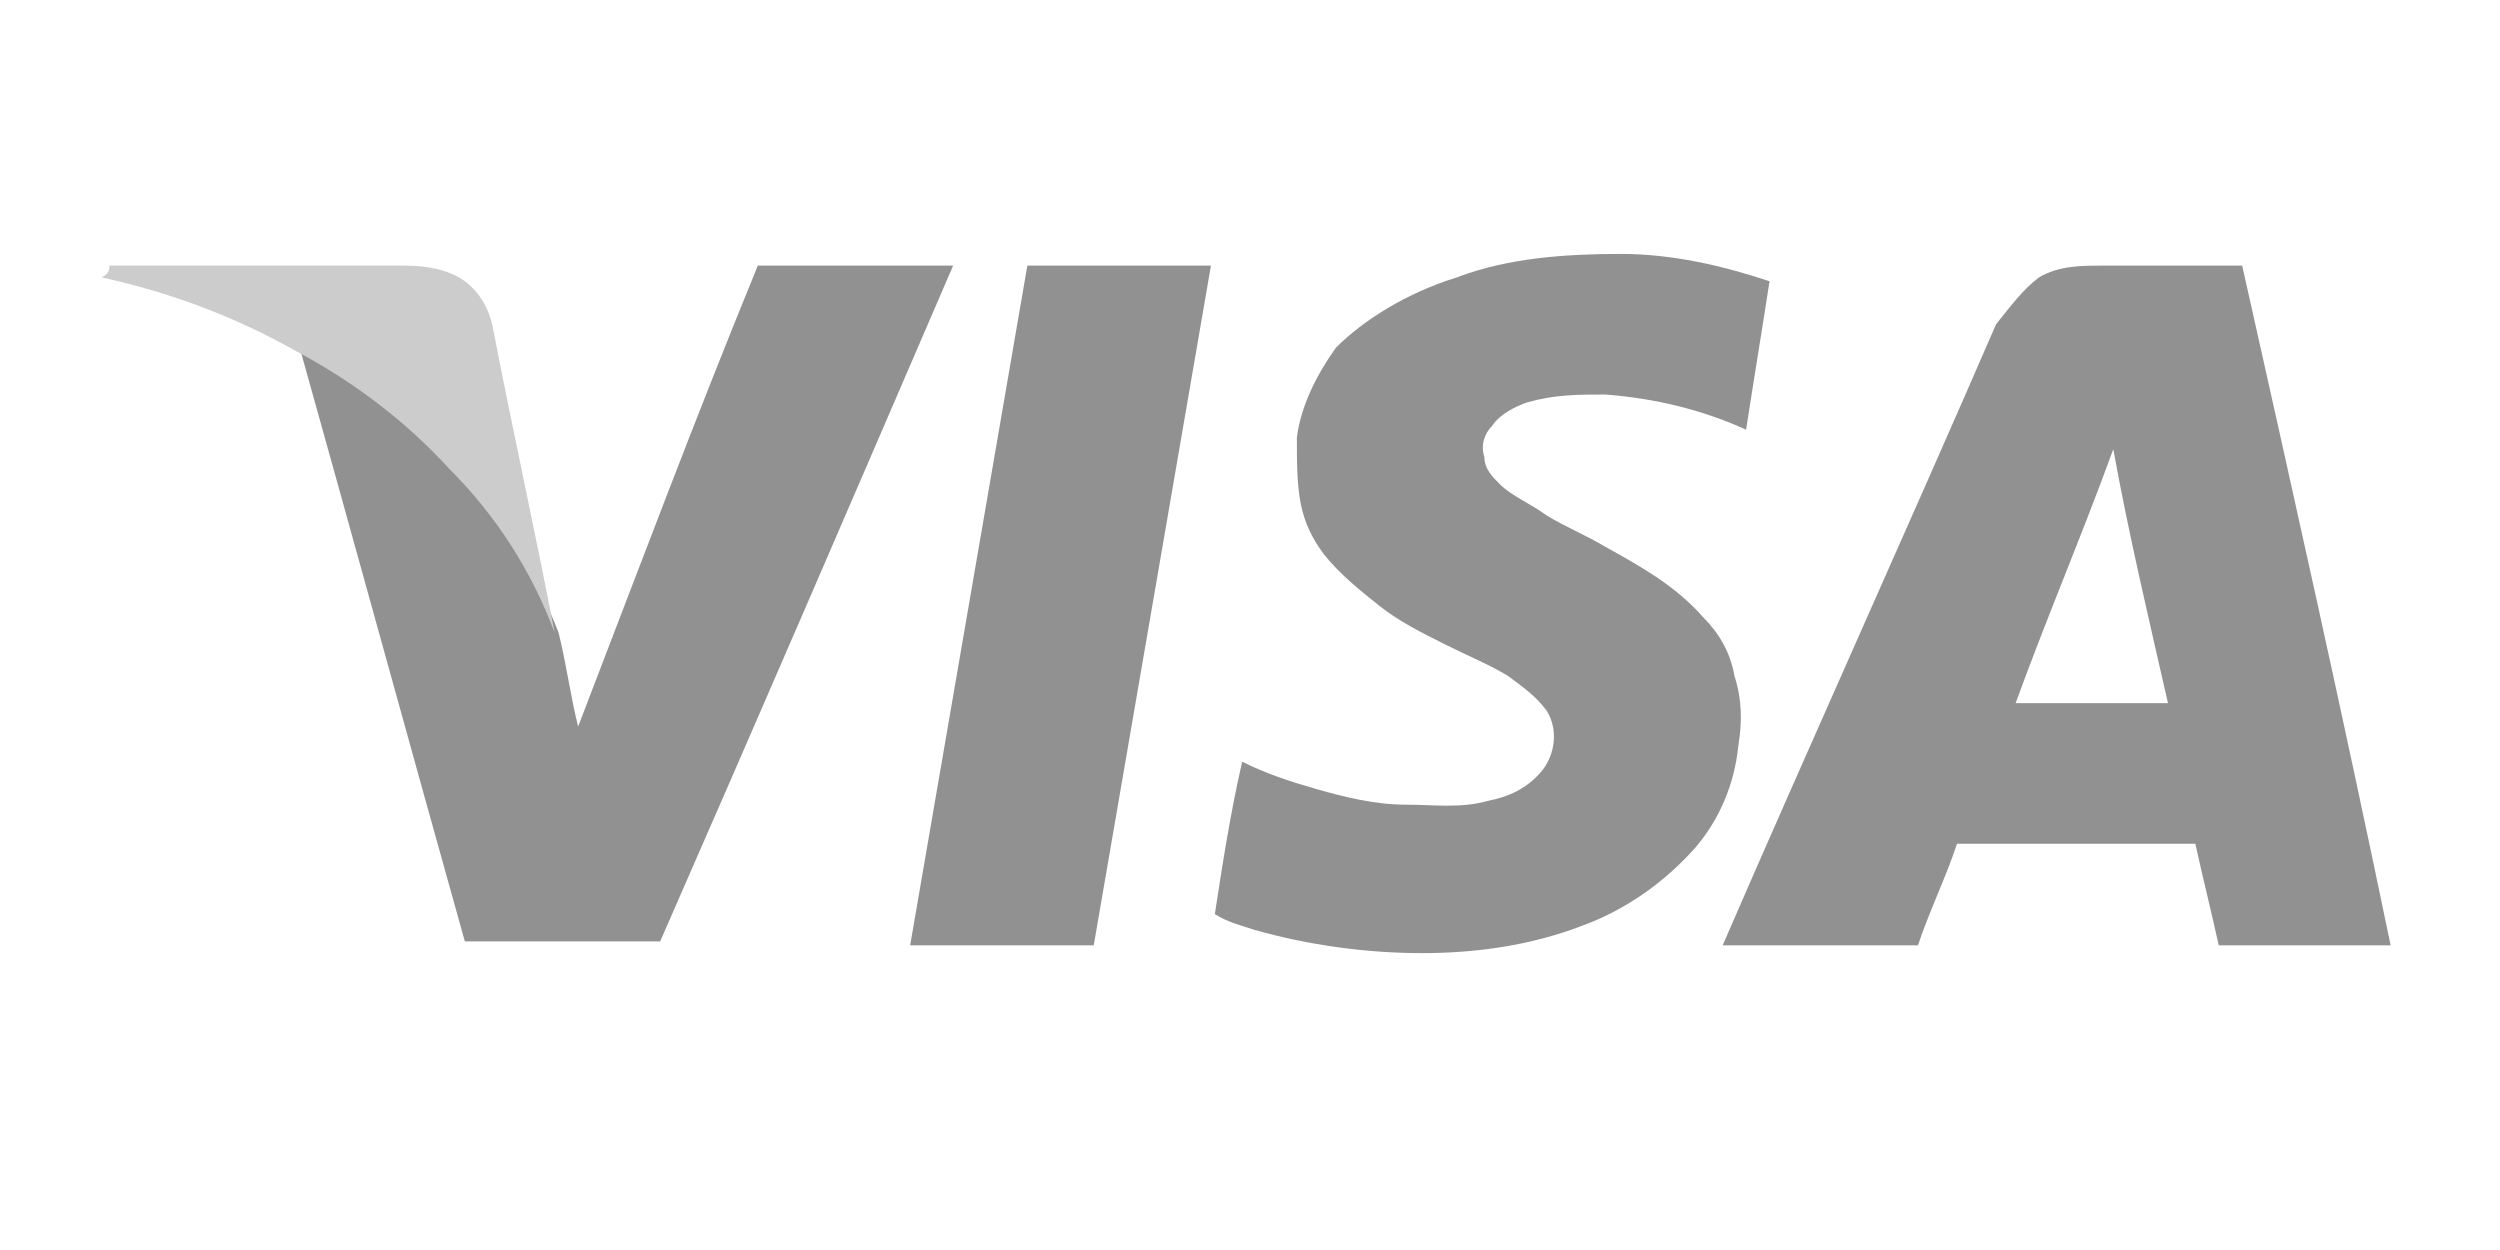
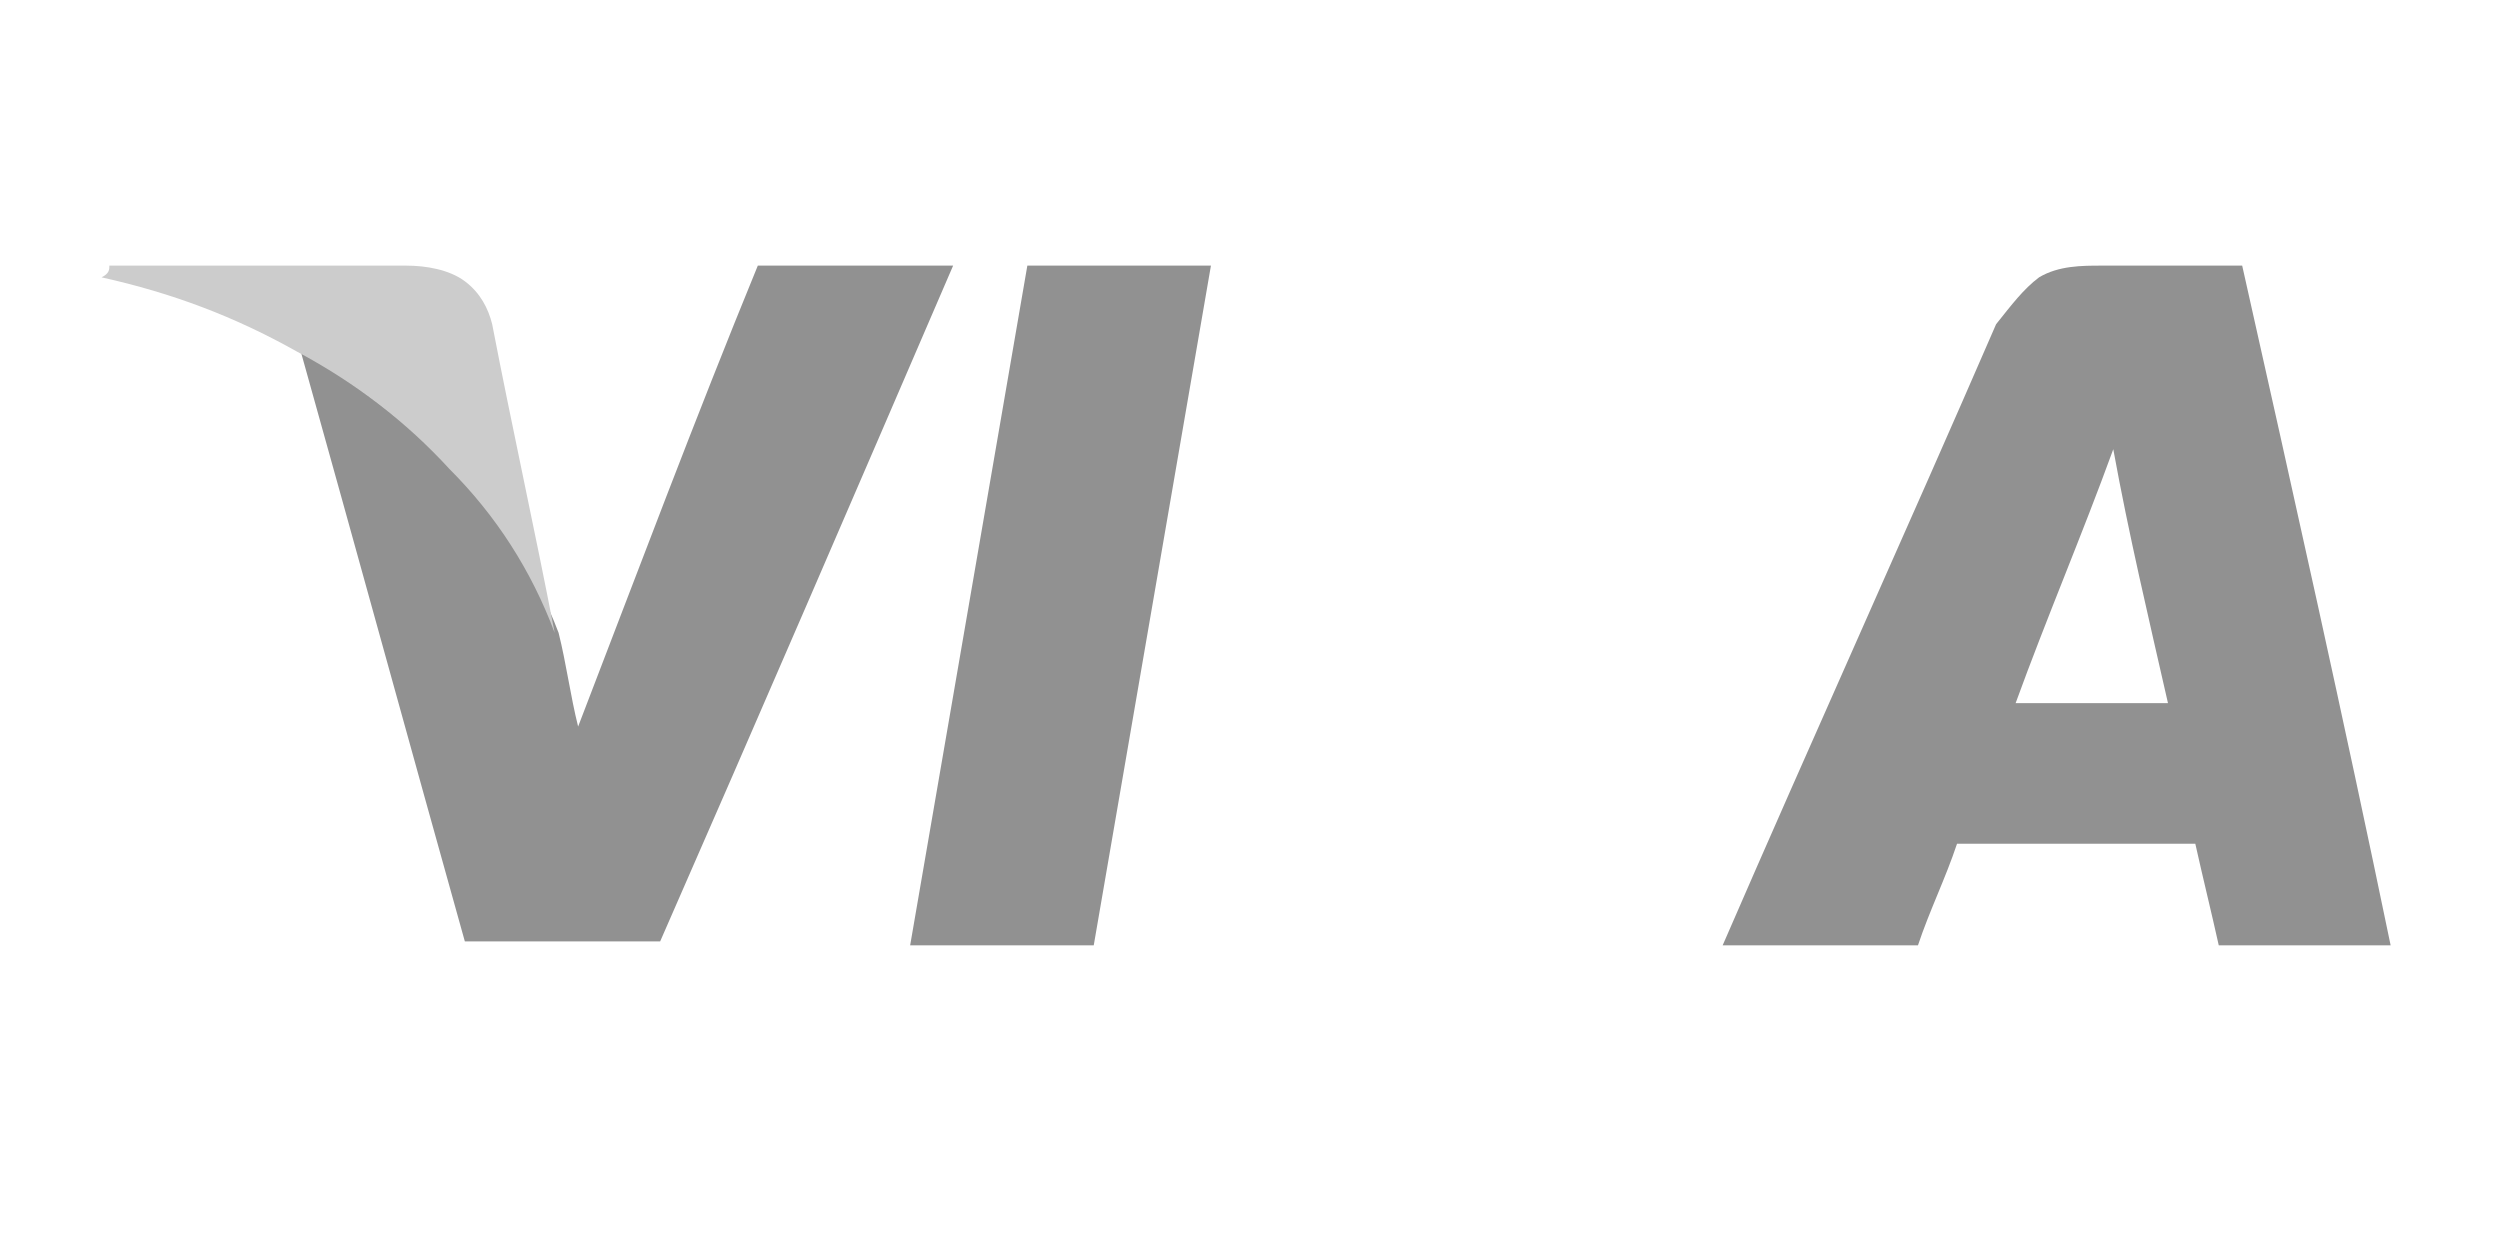
<svg xmlns="http://www.w3.org/2000/svg" version="1.1" x="0px" y="0px" viewBox="-367 385 64 32" style="enable-background:new -367 385 64 32;" xml:space="preserve">
  <style type="text/css">
	.st0{display:none;}
	.st1{display:inline;fill:#919191;}
	.st2{display:inline;fill:#757575;}
	.st3{display:inline;fill:#FFFFFF;}
	.st4{display:inline;fill:#444444;}
	.st5{display:inline;fill:#898989;}
	.st6{fill:#919191;}
	.st7{fill:#CCCCCC;}
</style>
  <g id="PayPal" class="st0">
    <path class="st1" d="M-331.7,397.1h-2.4c-0.2,0-0.4,0.1-0.6,0.3l-3.3,4.9l-1.4-4.7c-0.1-0.3-0.4-0.5-0.7-0.5h-2.4   c-0.3,0-0.5,0.3-0.4,0.5l2.6,7.7l-2.5,3.5c-0.2,0.3,0,0.7,0.3,0.7h2.4c0.2,0,0.4-0.1,0.6-0.3l8-11.5   C-331.2,397.5-331.4,397.1-331.7,397.1L-331.7,397.1z M-347.8,401.7c-0.2,1.4-1.3,2.3-2.7,2.3c-0.7,0-1.2-0.2-1.6-0.6   c-0.4-0.4-0.5-1-0.4-1.7c0.2-1.4,1.3-2.3,2.7-2.3c0.7,0,1.2,0.2,1.6,0.7C-347.8,400.5-347.7,401.1-347.8,401.7L-347.8,401.7z    M-344.4,397.1h-2.4c-0.2,0-0.4,0.1-0.4,0.4l-0.1,0.7l-0.2-0.2c-0.5-0.7-1.7-1-2.8-1c-2.6,0-4.9,2-5.3,4.8   c-0.2,1.4,0.1,2.7,0.9,3.7c0.7,0.9,1.8,1.2,3,1.2c2.1,0,3.3-1.4,3.3-1.4l-0.1,0.7c0,0.3,0.2,0.5,0.4,0.5h2.1c0.3,0,0.6-0.2,0.7-0.6   l1.3-8.2C-344,397.3-344.2,397.1-344.4,397.1L-344.4,397.1z M-358.7,397.1c-0.3,1.8-1.6,1.8-3,1.8h-0.8l0.5-3.3   c0-0.2,0.2-0.4,0.4-0.4h0.3c0.9,0,1.7,0,2.2,0.5C-358.7,396.1-358.6,396.5-358.7,397.1L-358.7,397.1z M-359.3,392.5h-5   c-0.3,0-0.6,0.2-0.7,0.6l-2,12.8c0,0.3,0.2,0.5,0.4,0.5h2.4c0.3,0,0.6-0.2,0.7-0.6l0.5-3.4c0.1-0.3,0.3-0.6,0.7-0.6h1.6   c3.3,0,5.2-1.6,5.7-4.7c0.2-1.4,0-2.5-0.6-3.2C-356.4,392.9-357.7,392.5-359.3,392.5L-359.3,392.5z M-306.1,392.8l-2,13   c0,0.3,0.2,0.5,0.4,0.5h2.1c0.3,0,0.6-0.2,0.7-0.6l2-12.8c0-0.3-0.2-0.5-0.4-0.5h-2.3C-305.9,392.5-306.1,392.6-306.1,392.8   L-306.1,392.8z M-312.3,401.7c-0.2,1.4-1.3,2.3-2.7,2.3c-0.7,0-1.2-0.2-1.6-0.6c-0.4-0.4-0.5-1-0.4-1.7c0.2-1.4,1.3-2.3,2.7-2.3   c0.7,0,1.2,0.2,1.6,0.7C-312.3,400.5-312.2,401.1-312.3,401.7L-312.3,401.7z M-308.9,397.1h-2.4c-0.2,0-0.4,0.1-0.4,0.4l-0.1,0.7   l-0.2-0.2c-0.5-0.7-1.7-1-2.8-1c-2.6,0-4.9,2-5.3,4.8c-0.2,1.4,0.1,2.7,0.9,3.7c0.7,0.9,1.8,1.2,3,1.2c2.1,0,3.3-1.4,3.3-1.4   l-0.1,0.7c0,0.3,0.2,0.5,0.4,0.5h2.1c0.3,0,0.6-0.2,0.7-0.6l1.3-8.2C-308.5,397.3-308.7,397.1-308.9,397.1L-308.9,397.1z    M-323.2,397.1c-0.3,1.8-1.6,1.8-3,1.8h-0.8l0.5-3.3c0-0.2,0.2-0.4,0.4-0.4h0.3c0.9,0,1.7,0,2.2,0.5   C-323.2,396.1-323.1,396.5-323.2,397.1z M-323.8,392.5h-5c-0.3,0-0.6,0.2-0.7,0.6l-2,12.8c0,0.3,0.2,0.5,0.4,0.5h2.6   c0.2,0,0.4-0.2,0.5-0.4l0.6-3.6c0.1-0.3,0.3-0.6,0.7-0.6h1.6c3.3,0,5.2-1.6,5.7-4.7c0.2-1.4,0-2.5-0.6-3.2   C-320.9,392.9-322.1,392.5-323.8,392.5L-323.8,392.5z" />
  </g>
  <g id="Eurocard" class="st0">
-     <path class="st2" d="M-351.9,401c0.1,0,0.2,0,0.3,0c-0.3,1.7-0.6,3.3-0.8,5c0.3,0,0.6,0,0.8,0c0,0.1,0,0.2-0.1,0.3   c-0.4,0-0.7,0-1.1,0C-352.5,404.6-352.2,402.8-351.9,401z" />
    <path class="st2" d="M-349.1,401c0.1,0,0.1,0,0.2,0c-0.3,1-0.7,2-1,3c0-0.2,0-0.4,0-0.6C-349.6,402.6-349.4,401.8-349.1,401z" />
    <path class="st2" d="M-320.9,401c0.1,0,0.2,0,0.3,0c-0.1,0.4-0.1,0.8-0.2,1.2c-0.1-0.1-0.1-0.2-0.2-0.3   C-321,401.6-320.9,401.3-320.9,401z" />
-     <path class="st2" d="M-332.5,401.7c0.2-0.2,0.5-0.5,0.8-0.6c-0.3,0.3-0.6,0.6-0.7,1c-0.3,0.7-0.4,1.4-0.4,2.2   c0.1,0.6,0.3,1.3,0.8,1.6c0.5,0.4,1.2,0.4,1.9,0.2c0,0.1,0,0.2,0,0.3c-0.5,0.1-0.9,0.2-1.4,0.1c-0.5-0.1-0.9-0.4-1.2-0.8   c-0.5-0.7-0.4-1.5-0.4-2.3c-0.2,0-0.4,0-0.6,0.1c0.1-0.2,0.1-0.4,0.3-0.5c0.1-0.1,0.3-0.1,0.4-0.1c0.1-0.4,0.2-0.9,0.4-1.3   C-332.6,401.7-332.5,401.7-332.5,401.7z" />
    <path class="st2" d="M-340.6,401.4c0.1,0,0.2,0,0.2,0c-0.2,1-0.3,2-0.5,3c-0.1,0.4-0.2,0.8-0.1,1.1c0.1,0.2,0.2,0.5,0.4,0.5   c0.3,0.1,0.7,0.1,1,0c0,0.1,0,0.2,0,0.3c-0.4,0.1-0.8,0.2-1.2,0.1c-0.4-0.2-0.5-0.7-0.5-1c0.1-0.3,0.1-0.6,0.1-0.9   C-340.9,403.4-340.7,402.4-340.6,401.4z" />
    <path class="st2" d="M-330.4,401.7c0.3-0.1,0.7,0,1,0.2c0,0.1,0,0.3-0.1,0.4c-0.3-0.2-0.7-0.3-1.1-0.3c-0.2,0-0.5,0.1-0.7,0.2   C-331.1,402-330.8,401.8-330.4,401.7z" />
    <path class="st2" d="M-348.4,401.9c-0.2,1.4-0.4,2.7-0.6,4.1c0.3,0,0.6,0,0.9,0c0,0.1,0,0.2-0.1,0.3c-0.4,0-0.8,0-1.1,0   c0.2-1.1,0.3-2.1,0.5-3.2C-348.7,402.8-348.5,402.3-348.4,401.9z" />
    <path class="st2" d="M-351,403.5c0.1-0.5,0.2-1,0.3-1.6c0,1.4,0.1,2.7,0.1,4.1c0.2,0,0.4,0,0.6,0c0,0.1-0.1,0.2-0.1,0.3   c-0.3,0-0.5,0-0.8,0C-350.9,405.4-351,404.5-351,403.5z" />
    <path class="st2" d="M-334.9,402c0.1,0,0.2,0,0.2,0c-0.2,1.3-0.4,2.7-0.6,4c0.3,0,0.6,0,0.9,0c0,0.1,0,0.2-0.1,0.3   c-0.4,0-0.8,0-1.1,0C-335.4,404.9-335.2,403.5-334.9,402z" />
    <path class="st2" d="M-326.2,406.4c0.2-1.5,0.5-2.9,0.7-4.4c0.1,0,0.2,0,0.2,0c-0.2,1.3-0.4,2.7-0.6,4c0.3,0,0.6,0,0.9,0   c0,0.1,0,0.2-0.1,0.3C-325.5,406.4-325.9,406.4-326.2,406.4z" />
    <path class="st2" d="M-347,402.1c0.1,0,0.2-0.1,0.2-0.1c0,0.2-0.1,0.5-0.1,0.7c0.5-0.2,1-0.2,1.5-0.2c0.1,0,0.3,0,0.4,0.2   c0.1,0.1,0,0.3,0,0.5c-0.1,0-0.2,0-0.3,0c0-0.2-0.2-0.3-0.4-0.3c-0.5-0.1-1,0-1.5,0.2C-347.1,402.8-347.1,402.5-347,402.1z" />
    <path class="st2" d="M-329,402.1c0.1,0,0.2-0.1,0.2-0.1c0,0.2-0.1,0.5-0.1,0.7c0.5-0.2,1-0.2,1.5-0.2c0.1,0,0.3,0.1,0.4,0.2   c0.1,0.1,0,0.3,0,0.5c-0.1,0-0.2,0-0.2,0c0-0.2-0.2-0.3-0.4-0.3c-0.5-0.1-1.1,0-1.6,0.2C-329.2,402.8-329.1,402.5-329,402.1z" />
    <path class="st2" d="M-323.6,402.8c0.2-0.2,0.3-0.5,0.6-0.6c-0.5,0.6-0.7,1.4-0.7,2.2c0,0.5,0.2,1,0.6,1.4c0.3,0.3,0.8,0.4,1.2,0.2   c0.3-0.1,0.5-0.2,0.7-0.4c0,0.1,0,0.3-0.1,0.4c0.3,0,0.6,0,0.8,0c0,0.1,0,0.2-0.1,0.3c-0.4,0-0.7,0-1.1,0c0-0.1,0-0.3,0.1-0.4   c-0.2,0.2-0.4,0.3-0.6,0.4c-0.4,0.1-0.9,0.1-1.2-0.2c-0.4-0.3-0.5-0.8-0.6-1.3c0-0.5,0-1,0.2-1.5c-0.2,0-0.4,0.1-0.5,0.3   c0.1-0.2,0.1-0.4,0.3-0.6C-324,402.9-323.8,402.9-323.6,402.8C-323.7,402.9-323.6,402.9-323.6,402.8z" />
    <path class="st2" d="M-343.9,403.2c0-0.3,0.2-0.7,0.4-0.9c-0.2,0.3-0.2,0.7-0.2,1.1c0.1,0.3,0.3,0.6,0.5,0.8   c0.2,0.2,0.5,0.2,0.7,0.4c0.2,0.2,0,0.5-0.2,0.6c0-0.1,0-0.2-0.1-0.3c-0.3-0.2-0.7-0.3-1-0.6c-0.2-0.2-0.3-0.6-0.3-0.9   C-343.9,403.2-343.9,403.2-343.9,403.2z" />
    <path class="st2" d="M-339,403.8c0.1-0.5,0.3-0.9,0.6-1.3c-0.4,0.7-0.5,1.4-0.3,2.2c0.1,0.5,0.4,1,0.9,1.2c0.6,0.3,1.3,0.2,2,0.1   c0,0.1,0,0.2,0,0.3c-0.5,0.2-1.1,0.2-1.7,0.1c-0.5-0.1-0.9-0.4-1.2-0.8C-339.1,405.1-339.1,404.4-339,403.8z" />
    <path class="st2" d="M-337.5,403c0.1-0.2,0.3-0.4,0.5-0.4c0.2,0,0.4,0,0.5,0.1c0.2,0.2,0.2,0.4,0.1,0.6c-0.1,0-0.2,0-0.3,0   c0-0.1-0.1-0.3-0.2-0.3C-337,402.9-337.3,402.9-337.5,403z" />
    <path class="st2" d="M-342.4,403c0-0.2,0.1-0.3,0.3-0.3c0.3-0.1,0.6,0,0.8,0c0,0.1,0,0.3-0.1,0.4C-341.7,403-342.1,402.9-342.4,403   z" />
    <path class="st2" d="M-321.8,402.7c0.2-0.1,0.5,0,0.6,0.2c0.2,0.3,0.2,0.6,0.1,1c-0.1,0.4-0.2,0.8-0.5,1c0.2-0.4,0.2-0.8,0.2-1.1   c0-0.2-0.1-0.5-0.3-0.6c-0.2-0.2-0.5-0.1-0.7,0C-322.2,402.9-322.1,402.8-321.8,402.7z" />
    <path class="st2" d="M-339.4,402.7c0.1,0,0.3,0,0.4,0c0,0.1,0,0.3,0,0.4c-0.1,0-0.3,0-0.4,0C-339.5,403-339.5,402.9-339.4,402.7z" />
    <path class="st2" d="M-347.7,405.3c0-0.5,0.1-1,0.5-1.3c-0.2,0.3-0.3,0.8-0.2,1.1c0,0.3,0.2,0.7,0.5,0.8c0.3,0.2,0.6,0.1,0.9,0.1   c0.3-0.1,0.6-0.2,0.8-0.5c0,0.1,0,0.3,0,0.4c0.2,0,0.5,0,0.7,0c0,0.1,0,0.2,0,0.3c-0.3,0-0.7,0-1,0c0-0.1,0-0.3,0-0.4   c-0.2,0.2-0.4,0.4-0.7,0.5c-0.3,0.1-0.7,0.1-1-0.1C-347.5,406.1-347.7,405.7-347.7,405.3z" />
    <path class="st2" d="M-329.8,404.8c0.1-0.3,0.3-0.6,0.5-0.8c-0.2,0.3-0.3,0.8-0.2,1.2c0.1,0.3,0.2,0.6,0.5,0.8   c0.3,0.2,0.6,0.1,0.9,0.1c0.3-0.1,0.6-0.2,0.8-0.5c0,0.1,0,0.3,0,0.4c0.2,0,0.5,0,0.7,0c0,0.1,0,0.2,0,0.3c-0.3,0-0.7,0-1,0   c0-0.1,0-0.3,0-0.4c-0.3,0.4-0.9,0.6-1.4,0.5c-0.4-0.1-0.7-0.4-0.8-0.8c0-0.3,0.1-0.6,0.1-0.9   C-329.7,404.8-329.7,404.8-329.8,404.8z" />
    <path class="st2" d="M-345.9,404.1c0.3-0.1,0.5-0.1,0.8-0.1c0,0.4-0.1,0.8-0.5,1c0.1-0.2,0.1-0.4,0.1-0.7c-0.3,0-0.6,0-0.8,0.1   C-346.2,404.3-346.1,404.2-345.9,404.1z" />
    <path class="st2" d="M-327.9,404.1c0.2-0.1,0.5-0.1,0.8,0c0,0.4-0.1,0.8-0.5,1c0.1-0.2,0.1-0.4,0.1-0.7c-0.3,0-0.6,0-0.8,0.1   C-328.3,404.3-328.1,404.2-327.9,404.1z" />
    <path class="st2" d="M-337.7,404.2c0.7,0,1.4,0,2.1,0c0,0.1,0,0.2-0.1,0.3c-0.7,0-1.3,0-2,0C-337.7,404.4-337.7,404.3-337.7,404.2z   " />
    <path class="st2" d="M-344.2,405.3c0.1,0,0.2,0,0.3,0.1c0,0.2-0.1,0.4-0.1,0.6c0.4,0.1,0.8,0.1,1.1,0.1c0.5,0,1,0,1.3-0.3   c-0.1,0.2-0.3,0.3-0.5,0.4c-0.4,0.2-0.8,0.2-1.2,0.2c-0.4,0-0.7,0-1.1-0.1c0-0.1,0-0.2,0-0.3C-344.2,405.8-344.2,405.5-344.2,405.3   z" />
    <path class="st3" d="M-339.8,388.1c0.3-0.1,0.6,0,1,0c0.4,0,0.8,0,1.3,0c0.3,0,0.7,0.1,0.9,0.3c0.2,0.3,0.2,0.6,0.2,1   c0,0.3,0,0.6,0,0.9c0,0.3-0.1,0.6-0.4,0.7c-0.3,0.2-0.6,0.2-1,0.2c-0.6,0-1.1,0-1.7,0c-0.3,0-0.7-0.1-1-0.4   c-0.2-0.4-0.2-0.8-0.2-1.2c0-0.4,0-0.8,0.1-1.1C-340.3,388.3-340,388.2-339.8,388.1z M-339.3,388.9c-0.1,0-0.3,0.1-0.3,0.2   c-0.1,0.2-0.1,0.4-0.1,0.7c0,0.2,0,0.4,0.1,0.6c0.1,0.1,0.3,0.2,0.4,0.2c0.4,0,0.9,0,1.3,0c0.2,0,0.3,0,0.4-0.2   c0.1-0.2,0.1-0.4,0.1-0.6c0-0.2,0-0.5-0.1-0.7c-0.1-0.2-0.3-0.2-0.5-0.2c-0.4,0-0.8,0-1.1,0C-339.1,388.8-339.2,388.8-339.3,388.9z   " />
    <path class="st3" d="M-335.6,388.2c0.4-0.1,0.8-0.1,1.2-0.1c0.5,0,0.9,0,1.4,0c0.2,0,0.5,0.1,0.6,0.3c0.1,0.2,0.1,0.5,0.1,0.7   c-0.3,0-0.6,0-0.8,0c0,0,0-0.1,0-0.2c-0.1-0.2-0.2-0.2-0.4-0.2c-0.4,0-0.8,0-1.1,0c-0.2,0-0.4,0.1-0.5,0.2   c-0.1,0.2-0.1,0.4-0.1,0.7c0,0.2,0,0.4,0.1,0.6c0.1,0.1,0.3,0.2,0.4,0.2c0.4,0,0.8,0,1.1,0c0.1,0,0.3,0,0.4-0.1   c0.1-0.1,0.1-0.2,0.1-0.4c0.3,0,0.6,0,0.9,0c0,0.3,0,0.5-0.1,0.8c-0.1,0.2-0.3,0.3-0.5,0.3c-0.3,0.1-0.6,0.1-0.9,0.1   c-0.4,0-0.9,0-1.3,0c-0.3,0-0.7-0.1-0.9-0.4c-0.2-0.3-0.2-0.8-0.2-1.2c0-0.4,0-0.7,0.1-1.1C-336,388.4-335.8,388.3-335.6,388.2z" />
    <path class="st3" d="M-352.5,388.1c1.1,0,2.2,0,3.3,0c0,0.2,0,0.4,0,0.7c-0.8,0-1.6,0-2.4,0c0,0.2,0,0.4,0,0.6c0.8,0,1.5,0,2.3,0   c0,0.2,0,0.4,0,0.6c-0.8,0-1.5,0-2.3,0c0,0.2,0,0.4,0,0.6c0.8,0,1.6,0,2.5,0c0,0.2,0,0.5,0,0.7c-1.1,0-2.2,0-3.3,0l0,0   C-352.5,390.2-352.5,389.2-352.5,388.1z" />
    <path class="st3" d="M-348.8,388.1c0.3,0,0.6,0,0.9,0c0,0.6,0,1.1,0,1.7c0,0.2,0,0.4,0.1,0.5c0.1,0.1,0.3,0.2,0.4,0.2   c0.3,0,0.7,0,1,0c0.1,0,0.3,0,0.4-0.1c0.1-0.1,0.1-0.3,0.1-0.4c0-0.6,0-1.2,0-1.8c0.3,0,0.6,0,0.9,0c0,0.7,0,1.4,0,2   c0,0.3-0.1,0.6-0.3,0.8c-0.2,0.2-0.6,0.3-0.9,0.3c-0.5,0-1,0-1.5,0c-0.3,0-0.7-0.1-0.9-0.3c-0.2-0.2-0.3-0.5-0.3-0.8   C-348.8,389.5-348.8,388.8-348.8,388.1z" />
    <path class="st3" d="M-344.6,388.1c0.9,0,1.9,0,2.8,0c0.2,0,0.5,0,0.7,0.2c0.2,0.2,0.2,0.5,0.2,0.7c0,0.2,0,0.5-0.1,0.7   c-0.1,0.2-0.3,0.2-0.4,0.3c0,0,0,0,0,0c0.2,0,0.4,0.1,0.4,0.3c0.1,0.3,0.1,0.6,0.1,0.9c-0.3,0-0.6,0-0.9,0c0-0.2,0-0.4,0-0.6   c-0.1-0.1-0.2-0.2-0.4-0.2c-0.5,0-1,0-1.5,0c0,0.3,0,0.6,0,0.8c-0.3,0-0.6,0-0.9,0C-344.6,390.2-344.6,389.2-344.6,388.1z    M-343.7,388.8c0,0.3,0,0.6,0,0.9l0,0c0.5,0,1.1,0,1.6,0c0.1,0,0.3-0.1,0.3-0.2c0-0.1,0-0.3,0-0.5c0-0.2-0.2-0.2-0.4-0.2   C-342.7,388.8-343.2,388.8-343.7,388.8z" />
    <path class="st3" d="M-330.5,388.1c0.4,0,0.8,0,1.2,0c0.5,1,1.1,2.1,1.6,3.1c-0.3,0-0.6,0-0.9,0c-0.1-0.2-0.2-0.4-0.3-0.6   c-0.7,0-1.3,0-2,0c-0.1,0.2-0.2,0.4-0.3,0.6c-0.3,0-0.6,0-0.9,0C-331.6,390.2-331.1,389.2-330.5,388.1z M-330,388.7   c-0.2,0.4-0.4,0.9-0.7,1.3c0.4,0,0.9,0,1.3,0l0,0C-329.5,389.6-329.7,389.2-330,388.7z" />
-     <path class="st3" d="M-327.6,388.1c0.9,0,1.9,0,2.8,0c0.2,0,0.5,0.1,0.7,0.2c0.2,0.2,0.2,0.5,0.2,0.7c0,0.2,0,0.5-0.1,0.6   c-0.1,0.2-0.3,0.2-0.4,0.3c0,0,0,0,0,0c0.2,0,0.4,0.1,0.5,0.4c0.1,0.3,0.1,0.6,0,0.9c-0.3,0-0.6,0-0.8,0c0-0.2,0-0.5-0.1-0.7   c-0.1-0.1-0.2-0.2-0.3-0.2c-0.5,0-1,0-1.6,0c0,0.3,0,0.6,0,0.8c-0.3,0-0.6,0-0.9,0C-327.6,390.2-327.6,389.2-327.6,388.1z    M-326.7,388.8c0,0.3,0,0.6,0,0.9c0.5,0,1.1,0,1.6,0c0.1,0,0.3-0.1,0.3-0.2c0-0.1,0-0.3,0-0.4c0-0.2-0.2-0.2-0.4-0.2   C-325.7,388.8-326.2,388.8-326.7,388.8z" />
    <path class="st3" d="M-323.4,388.1c0.9,0,1.9,0,2.8,0c0.3,0,0.6,0,0.9,0.2c0.2,0.2,0.3,0.5,0.3,0.7c0,0.4,0,0.7,0,1.1   c0,0.2,0,0.5-0.2,0.7c-0.1,0.2-0.3,0.3-0.4,0.3c-0.3,0.1-0.6,0.1-0.9,0.1c-0.8,0-1.7,0-2.5,0C-323.4,390.2-323.5,389.2-323.4,388.1   z M-322.6,388.8c0,0.6,0,1.1,0,1.7c0.6,0,1.1,0,1.7,0c0.2,0,0.3,0,0.4-0.1c0.1-0.1,0.2-0.3,0.2-0.4c0-0.2,0-0.4,0-0.6   c0-0.2,0-0.3-0.1-0.4c-0.1-0.1-0.3-0.1-0.4-0.1C-321.4,388.8-322,388.8-322.6,388.8z" />
    <path class="st3" d="M-331.7,401.1c0.6-0.5,1.3-0.6,2-0.4c0.2,0.1,0.4,0.1,0.7,0.2c-0.1,0.4-0.1,0.8-0.2,1.2   c-0.1,0-0.2-0.1-0.2-0.1c-0.3-0.1-0.7-0.2-1-0.2c-0.3,0.1-0.6,0.3-0.8,0.6c-0.3,0.5-0.4,1.1-0.4,1.6c0,0.4,0.2,0.8,0.6,1   c0.4,0.2,0.9,0.1,1.3-0.1c0.1,0,0.1,0,0.2-0.1c0,0.3-0.1,0.6-0.1,0.9c0,0.1,0,0.2-0.1,0.3c-0.1,0-0.2,0-0.3,0.1   c-0.6,0.1-1.3,0.1-1.9-0.2c-0.5-0.4-0.8-1-0.8-1.6c-0.1-0.7,0-1.5,0.4-2.2C-332.3,401.6-332,401.3-331.7,401.1z" />
    <path class="st3" d="M-351.6,400.7c0.5,0,1.1,0,1.6,0c0,0.9,0,1.8,0,2.7c0,0.2,0,0.4,0,0.6c0.3-1,0.7-2,1-3c0-0.1,0.1-0.2,0.1-0.3   c0.6,0,1.2,0,1.8,0c-0.3,1.8-0.6,3.6-0.9,5.4c-0.1,0-0.2,0-0.2,0c-0.3,0-0.6,0-0.9,0c0.2-1.4,0.4-2.7,0.6-4.1   c-0.1,0.4-0.3,0.8-0.4,1.2c-0.3,0.9-0.7,1.9-1,2.8c-0.1,0-0.1,0-0.2,0c-0.2,0-0.4,0-0.6,0c0-1.4-0.1-2.7-0.1-4.1   c-0.1,0.5-0.2,1-0.3,1.6c-0.1,0.8-0.3,1.7-0.4,2.5c-0.1,0-0.2,0-0.2,0c-0.3,0-0.6,0-0.8,0c0.3-1.7,0.6-3.3,0.8-5   C-351.6,400.9-351.6,400.8-351.6,400.7z" />
    <path class="st3" d="M-320.6,400.7c0.4,0,0.7,0,1.1,0c-0.3,1.8-0.6,3.6-0.9,5.3c-0.1,0-0.2,0-0.2,0c-0.3,0-0.6,0-0.8,0   c0-0.1,0-0.3,0.1-0.4c-0.2,0.2-0.4,0.4-0.7,0.4c-0.4,0.1-0.9,0-1.2-0.2c-0.4-0.3-0.5-0.9-0.6-1.4c0-0.8,0.2-1.6,0.7-2.2   c0.3-0.3,0.7-0.6,1.2-0.6c0.3,0,0.6,0.1,0.9,0.3c0.1,0.1,0.2,0.2,0.2,0.3c0.1-0.4,0.1-0.8,0.2-1.2   C-320.6,400.9-320.6,400.8-320.6,400.7z M-321.8,402.7c-0.2,0.1-0.4,0.2-0.5,0.4c-0.2,0.4-0.2,0.8-0.2,1.2c0,0.2,0.1,0.5,0.3,0.6   c0.2,0.2,0.5,0.1,0.7,0c0.3-0.2,0.4-0.6,0.5-1c0-0.3,0.1-0.7-0.1-1C-321.3,402.7-321.6,402.6-321.8,402.7z" />
    <path class="st3" d="M-340.3,401c0.4,0,0.8,0,1.1,0c0,0.2-0.1,0.4-0.1,0.6c0.2,0,0.4,0,0.6,0c-0.1,0.4-0.1,0.7-0.2,1.1   c-0.1,0-0.1,0-0.2,0c-0.1,0-0.3,0-0.4,0c0,0.1,0,0.2-0.1,0.4c-0.1,0.5-0.2,1-0.2,1.5c0,0.1,0,0.3,0.1,0.4c0.2,0.1,0.4,0,0.5,0   c0,0.3-0.1,0.6-0.2,1c-0.1,0-0.2,0-0.2,0.1c-0.3,0.1-0.7,0.1-1,0c-0.2-0.1-0.4-0.3-0.4-0.5c-0.1-0.4,0-0.8,0.1-1.1   c0.2-1,0.3-2,0.5-3C-340.3,401.2-340.3,401.1-340.3,401z" />
    <path class="st3" d="M-346.7,401.8c0.6-0.2,1.2-0.3,1.8-0.2c0.3,0,0.7,0.2,0.9,0.5c0.2,0.3,0.2,0.7,0.2,1c0,0,0,0.1,0,0.1   c-0.1,0.7-0.2,1.4-0.3,2c0,0.2-0.1,0.5-0.1,0.7c-0.1,0-0.2,0-0.2,0c-0.2,0-0.5,0-0.7,0c0-0.2,0-0.3,0-0.4c-0.2,0.2-0.5,0.4-0.8,0.5   c-0.3,0.1-0.6,0.1-0.9-0.1c-0.3-0.2-0.5-0.5-0.5-0.8c0-0.4,0-0.8,0.2-1.1c0.2-0.3,0.5-0.5,0.9-0.6c0.4-0.1,0.7-0.1,1.1-0.1   c0.1,0,0.2,0,0.3,0c0-0.2,0.1-0.3,0-0.5c-0.1-0.1-0.3-0.2-0.4-0.2c-0.5,0-1,0-1.5,0.2c0-0.2,0.1-0.5,0.1-0.7   C-346.7,402-346.7,401.9-346.7,401.8z M-345.9,404.1c-0.2,0.1-0.4,0.2-0.4,0.4c-0.1,0.2-0.1,0.4,0.1,0.6c0.2,0.1,0.4,0.1,0.6,0l0,0   c0.3-0.2,0.5-0.6,0.5-1C-345.4,404.1-345.6,404.1-345.9,404.1z" />
    <path class="st3" d="M-342.5,401.6c0.5-0.1,1.1-0.1,1.6,0c-0.1,0.3-0.1,0.7-0.2,1c-0.1,0-0.2,0-0.2,0c-0.3,0-0.6-0.1-0.8,0   c-0.2,0-0.3,0.2-0.3,0.3c0,0.1,0,0.2,0.1,0.3c0.3,0.2,0.6,0.3,0.8,0.5c0.2,0.2,0.3,0.4,0.3,0.7c0,0.3,0,0.6-0.1,0.9   c-0.1,0.2-0.2,0.3-0.3,0.4c-0.4,0.3-0.9,0.3-1.3,0.3c-0.4,0-0.8,0-1.1-0.1c0-0.2,0.1-0.4,0.1-0.6c0-0.1,0-0.3,0.1-0.4   c0.4,0.1,0.9,0.2,1.4,0.1c0.3,0,0.4-0.4,0.2-0.6c-0.2-0.2-0.5-0.3-0.7-0.4c-0.3-0.2-0.5-0.4-0.5-0.8c-0.1-0.4,0-0.7,0.2-1.1   C-343.2,401.9-342.9,401.7-342.5,401.6z" />
    <path class="st3" d="M-337.3,401.6c0.5-0.1,1-0.1,1.4,0.2c0.3,0.2,0.5,0.6,0.6,1c0.1,0.5,0,1-0.1,1.4c-0.1,0-0.1,0-0.2,0   c-0.7,0-1.4,0-2.1,0c0,0.1,0,0.2,0,0.3c0,0.3,0.3,0.5,0.5,0.5c0.5,0.1,1.1,0,1.6-0.2c-0.1,0.4-0.1,0.7-0.2,1.1   c-0.1,0-0.1,0-0.2,0.1c-0.6,0.2-1.3,0.2-2-0.1c-0.5-0.2-0.8-0.7-0.9-1.2c-0.1-0.7,0-1.5,0.3-2.2   C-338.2,402.1-337.8,401.7-337.3,401.6z M-337.5,403c-0.1,0.1-0.1,0.2-0.1,0.4c0.3,0,0.6,0,1,0c0.1,0,0.2,0,0.3,0   c0-0.2,0-0.5-0.1-0.6c-0.1-0.1-0.3-0.2-0.5-0.1C-337.2,402.6-337.4,402.8-337.5,403z" />
-     <path class="st3" d="M-328.8,401.8c0.4-0.1,0.7-0.2,1.1-0.2c0.4,0,0.9,0,1.3,0.3c0.3,0.2,0.4,0.5,0.5,0.9c0,0.5-0.1,0.9-0.1,1.4   c-0.1,0.6-0.2,1.3-0.3,1.9c-0.1,0-0.2,0-0.2,0c-0.2,0-0.5,0-0.7,0c0-0.1,0-0.3,0-0.4c-0.2,0.2-0.5,0.4-0.8,0.5   c-0.3,0.1-0.6,0.1-0.9-0.1c-0.3-0.2-0.5-0.5-0.5-0.8c-0.1-0.4,0-0.8,0.2-1.2c0.1-0.2,0.3-0.4,0.5-0.5c0.4-0.3,1-0.3,1.5-0.3   c0.1,0,0.2,0,0.2,0c0-0.1,0.1-0.3,0-0.5c-0.1-0.1-0.2-0.2-0.4-0.2c-0.5-0.1-1,0-1.5,0.2c0-0.2,0.1-0.5,0.1-0.7   C-328.8,402-328.8,401.9-328.8,401.8z M-327.9,404.1c-0.2,0.1-0.4,0.2-0.4,0.4l0,0c-0.1,0.2,0,0.4,0.1,0.6c0.2,0.1,0.4,0.1,0.6,0   c0.3-0.2,0.5-0.6,0.5-1C-327.4,404.1-327.7,404.1-327.9,404.1z" />
+     <path class="st3" d="M-328.8,401.8c0.4-0.1,0.7-0.2,1.1-0.2c0.4,0,0.9,0,1.3,0.3c0.3,0.2,0.4,0.5,0.5,0.9c0,0.5-0.1,0.9-0.1,1.4   c-0.1,0.6-0.2,1.3-0.3,1.9c-0.1,0-0.2,0-0.2,0c-0.2,0-0.5,0-0.7,0c0-0.1,0-0.3,0-0.4c-0.2,0.2-0.5,0.4-0.8,0.5   c-0.3-0.2-0.5-0.5-0.5-0.8c-0.1-0.4,0-0.8,0.2-1.2c0.1-0.2,0.3-0.4,0.5-0.5c0.4-0.3,1-0.3,1.5-0.3   c0.1,0,0.2,0,0.2,0c0-0.1,0.1-0.3,0-0.5c-0.1-0.1-0.2-0.2-0.4-0.2c-0.5-0.1-1,0-1.5,0.2c0-0.2,0.1-0.5,0.1-0.7   C-328.8,402-328.8,401.9-328.8,401.8z M-327.9,404.1c-0.2,0.1-0.4,0.2-0.4,0.4l0,0c-0.1,0.2,0,0.4,0.1,0.6c0.2,0.1,0.4,0.1,0.6,0   c0.3-0.2,0.5-0.6,0.5-1C-327.4,404.1-327.7,404.1-327.9,404.1z" />
    <path class="st3" d="M-333.2,401.8c0.2-0.1,0.4-0.2,0.6-0.1l0,0c-0.2,0.4-0.3,0.8-0.4,1.3c-0.1,0-0.3,0-0.4,0.1   c-0.1,0.1-0.2,0.3-0.3,0.5c-0.2,0.8-0.3,1.7-0.5,2.6c-0.1,0-0.2,0-0.2,0c-0.3,0-0.6,0-0.9,0c0.2-1.3,0.4-2.7,0.6-4   c0-0.1,0-0.2,0.1-0.3c0.3,0,0.7,0,1,0c0,0.2-0.1,0.4-0.1,0.7C-333.6,402.1-333.4,401.9-333.2,401.8z" />
    <path class="st3" d="M-323.8,401.8c0.2-0.1,0.4-0.2,0.6-0.1c-0.2,0.4-0.3,0.8-0.4,1.2l0,0c0,0,0,0,0,0.1c-0.1,0-0.3,0-0.4,0.1   c-0.2,0.2-0.2,0.4-0.3,0.6c-0.2,0.8-0.3,1.6-0.4,2.4c-0.1,0-0.2,0-0.2,0c-0.3,0-0.6,0-0.9,0c0.2-1.3,0.4-2.7,0.6-4   c0-0.1,0-0.2,0.1-0.3c0.3,0,0.7,0,1,0c0,0.2-0.1,0.4-0.1,0.6C-324.2,402.1-324,401.9-323.8,401.8z" />
    <path class="st3" d="M-319.6,405.4c0.2-0.1,0.5,0.1,0.5,0.4c0,0.2-0.4,0.4-0.5,0.2C-319.9,405.8-319.8,405.5-319.6,405.4z    M-319.6,405.5c-0.2,0.1-0.2,0.4,0,0.5c0.2,0.1,0.4,0,0.4-0.2C-319.2,405.5-319.4,405.4-319.6,405.5z" />
    <path class="st3" d="M-319.5,405.6C-319.5,405.6-319.5,405.6-319.5,405.6L-319.5,405.6l0,0.1c0,0,0.1,0,0.1,0   C-319.4,405.6-319.4,405.6-319.5,405.6c0.2,0,0.2,0.1,0.1,0.2c0,0,0,0.1,0,0.1c-0.1,0-0.1-0.1-0.1-0.1c0,0.1,0,0.1-0.1,0.1   C-319.6,405.8-319.6,405.7-319.5,405.6L-319.5,405.6z" />
    <path class="st4" d="M-345.6,393c1.9-0.5,3.9-0.4,5.8,0.2c1.4,0.5,2.8,1.2,3.9,2.2c-0.4,0.3-0.7,0.7-1,1.1c0.7,0,1.4,0,2.1,0   c0.3,0.3,0.6,0.7,0.8,1.1c-1.2,0-2.5,0-3.7,0c-0.2,0.4-0.4,0.7-0.6,1.1c1.6,0,3.3,0,4.9,0c0.2,0.4,0.3,0.7,0.4,1.1   c-1.9,0-3.9,0-5.8,0c-0.1,0.4-0.2,0.7-0.3,1.1c2.1,0,4.3,0,6.4,0c0,0.2,0.1,0.4,0.1,0.6c-0.2,0-0.4,0-0.6,0.1   c-0.2,0.1-0.3,0.4-0.5,0.6c0-0.2,0.1-0.4,0.1-0.7c-0.3,0-0.7,0-1,0c0,0.1,0,0.2-0.1,0.3c-0.1,0-0.2,0-0.2,0   c-0.2,1.4-0.5,2.9-0.7,4.3c0.4,0,0.8,0,1.1,0c0-0.1,0-0.2,0.1-0.3c0.1,0,0.2,0,0.2,0c0.1-0.9,0.2-1.7,0.5-2.6   c0.2-0.1,0.4-0.2,0.6-0.1c-0.1,0.8-0.1,1.6,0.4,2.3c-0.1,0.3-0.2,0.6-0.3,1c-1.9,0-3.9,0-5.8,0c0.1,0.4,0.3,0.8,0.4,1.1   c1.6,0,3.3,0,4.9,0c-0.2,0.4-0.4,0.8-0.6,1.1c-1.2,0-2.5,0-3.7,0c0.2,0.4,0.5,0.8,0.8,1.1c0.7,0,1.4,0,2.1,0   c-0.3,0.4-0.7,0.8-1.1,1.1c-1,0.9-2.1,1.6-3.3,2c-2.6,1-5.6,0.9-8.1-0.3c-1.5-0.7-2.9-1.8-3.9-3.2c-1-1.4-1.7-3-2-4.7   c-0.3-1.9-0.1-3.9,0.6-5.8c0.6-1.5,1.6-2.8,2.8-3.9C-348.7,394.2-347.2,393.4-345.6,393z M-351.6,400.7c0,0.1,0,0.2-0.1,0.3   c-0.1,0-0.2,0-0.3,0c-0.3,1.8-0.6,3.6-0.9,5.4c0.4,0,0.7,0,1.1,0c0-0.1,0-0.2,0.1-0.3c0.1,0,0.2,0,0.2,0c0.1-0.8,0.3-1.7,0.4-2.5   c0,1,0,1.9,0.1,2.9c0.3,0,0.5,0,0.8,0c0-0.1,0.1-0.2,0.1-0.3c0.1,0,0.1,0,0.2,0c0.3-0.9,0.7-1.9,1-2.8c-0.1,1.1-0.3,2.1-0.5,3.2   c0.4,0,0.8,0,1.1,0c0-0.1,0-0.2,0.1-0.3c0.1,0,0.2,0,0.2,0c0.3-1.8,0.6-3.6,0.9-5.4c-0.6,0-1.2,0-1.8,0c0,0.1-0.1,0.2-0.1,0.3   c-0.1,0-0.1,0-0.2,0c-0.3,0.8-0.5,1.6-0.8,2.3c0-0.9,0-1.8,0-2.7C-350.5,400.7-351,400.7-351.6,400.7z M-340.3,401   c0,0.1,0,0.2-0.1,0.3c-0.1,0-0.2,0-0.2,0c-0.2,1-0.3,2-0.5,3.1c0-0.3-0.1-0.5-0.3-0.7c-0.2-0.2-0.6-0.3-0.8-0.5   c-0.1-0.1-0.1-0.2-0.1-0.3c0.4-0.1,0.7,0,1.1,0c0.1-0.1,0-0.2,0.1-0.4c0.1,0,0.2,0,0.2,0c0.1-0.3,0.1-0.7,0.2-1   c-0.5-0.1-1.1-0.1-1.6,0c-0.4,0.1-0.7,0.3-0.9,0.6c-0.3,0.2-0.4,0.6-0.4,0.9c0-0.4,0-0.7-0.2-1c-0.2-0.3-0.5-0.5-0.9-0.5   c-0.6-0.1-1.2,0-1.8,0.2c0,0.1,0,0.2,0,0.3c-0.1,0-0.2,0-0.2,0.1c-0.1,0.3-0.1,0.7-0.2,1c0.5-0.2,1-0.2,1.5-0.2   c0.2,0,0.4,0.1,0.4,0.3c-0.4,0-0.8,0-1.1,0.1c-0.3,0.1-0.7,0.3-0.9,0.6c-0.4,0.3-0.5,0.8-0.5,1.3c0,0.4,0.2,0.8,0.6,1.1   c0.3,0.2,0.6,0.1,1,0.1c0.3-0.1,0.5-0.2,0.7-0.5c0,0.1,0,0.3,0,0.4c0.3,0,0.7,0,1,0c0-0.1,0-0.2,0-0.3c0.1,0,0.2,0,0.2,0   c0,0.1,0,0.2,0,0.3c0.4,0.1,0.7,0.1,1.1,0.1c0.4,0,0.8,0,1.2-0.2c0.2-0.1,0.4-0.2,0.5-0.4c0.1-0.1,0.3-0.3,0.3-0.4   c-0.1,0.4,0.1,0.9,0.5,1c0.4,0.1,0.8,0,1.2-0.1c0-0.1,0-0.2,0-0.3c0.1,0,0.2,0,0.2-0.1c0.1-0.3,0.1-0.6,0.2-1c-0.2,0-0.4,0.1-0.5,0   c-0.2-0.1-0.2-0.3-0.1-0.4c0.1-0.5,0.2-1,0.2-1.5c0.1,0,0.3,0,0.4,0c0-0.1,0-0.2,0-0.4c0.1,0,0.1,0,0.2,0c0.1-0.4,0.1-0.7,0.2-1.1   c-0.2,0-0.4,0-0.6,0c0-0.2,0.1-0.4,0.1-0.6C-339.5,401-339.9,401-340.3,401z M-337.3,401.6c-0.5,0.1-0.9,0.5-1.2,0.9   c-0.3,0.3-0.5,0.8-0.6,1.3c-0.1,0.6-0.1,1.2,0.2,1.8c0.2,0.4,0.7,0.7,1.2,0.8c0.6,0.1,1.1,0,1.7-0.1c0-0.1,0-0.2,0-0.3   c0.1,0,0.1,0,0.2-0.1c0.1-0.4,0.1-0.7,0.2-1.1c-0.5,0.2-1.1,0.3-1.6,0.2c-0.3-0.1-0.5-0.2-0.5-0.5c0.7,0,1.3,0,2,0   c0-0.1,0.1-0.2,0.1-0.3c0.1,0,0.1,0,0.2,0c0.1-0.5,0.2-1,0.1-1.4c-0.1-0.4-0.3-0.7-0.6-1C-336.3,401.6-336.8,401.5-337.3,401.6z" />
    <path class="st4" d="M-337.5,403c0.2-0.1,0.5-0.1,0.7,0c0.1,0.1,0.2,0.2,0.2,0.3c-0.3,0-0.6,0-1,0   C-337.6,403.2-337.6,403.1-337.5,403z" />
    <path class="st4" d="M-344.2,405.3c0.1-0.7,0.2-1.4,0.3-2c0,0.3,0,0.6,0.3,0.9c0.3,0.3,0.7,0.4,1,0.6c0.1,0.1,0.2,0.2,0.1,0.3   c-0.5,0.1-0.9,0-1.4-0.1c0,0.1,0,0.3-0.1,0.4C-344,405.4-344.1,405.3-344.2,405.3z" />
    <path class="st4" d="M-346.3,404.5c0.3-0.1,0.6-0.1,0.8-0.1c0,0.2,0,0.5-0.1,0.7l0,0c-0.2,0.1-0.4,0.1-0.6,0   C-346.3,404.9-346.4,404.7-346.3,404.5z" />
    <path class="st5" d="M-331.9,393.1c1.8-0.5,3.7-0.6,5.5-0.1c2.3,0.6,4.4,1.9,5.9,3.8c1.1,1.5,1.9,3.3,2.1,5.2   c0.2,1.9-0.1,3.9-0.9,5.7c-0.7,1.5-1.7,2.8-2.9,3.8c-1.3,1.1-2.9,1.8-4.6,2.1c-2,0.4-4.1,0.2-5.9-0.6c-1.1-0.5-2.2-1.1-3.1-2   c0.4-0.3,0.7-0.7,1.1-1.1c-0.7,0-1.4,0-2.1,0c-0.3-0.4-0.6-0.7-0.8-1.1c1.2,0,2.5,0,3.7,0c0.2-0.4,0.4-0.7,0.6-1.1   c-1.6,0-3.3,0-4.9,0c-0.2-0.4-0.3-0.7-0.4-1.1c1.9,0,3.9,0,5.8,0c0.1-0.3,0.2-0.6,0.3-1c0.3,0.4,0.7,0.7,1.2,0.8   c0.5,0.1,1,0,1.4-0.1c0-0.1,0-0.2,0-0.3c0.1,0,0.2,0,0.3-0.1c0-0.1,0-0.2,0.1-0.3c0.1,0.4,0.4,0.7,0.8,0.8c0.5,0.1,1.1-0.1,1.4-0.5   c0,0.1,0,0.3,0,0.4c0.3,0,0.7,0,1,0c0-0.1,0-0.2,0-0.3c0.1,0,0.2,0,0.2,0c0.1-0.7,0.2-1.3,0.3-1.9c0.1-0.5,0.2-0.9,0.1-1.4   c0-0.3-0.2-0.7-0.5-0.9c-0.4-0.3-0.8-0.3-1.3-0.3c-0.4,0-0.7,0.1-1.1,0.2c0,0.1,0,0.2,0,0.3c-0.1,0-0.2,0-0.2,0.1   c-0.1,0.3-0.1,0.6-0.2,1c0.5-0.2,1-0.2,1.6-0.2c0.2,0,0.3,0.1,0.4,0.3c-0.5,0-1,0-1.5,0.3c-0.2,0.1-0.4,0.3-0.5,0.5   c-0.3,0.2-0.4,0.5-0.5,0.8c-0.4,0.2-0.9,0.3-1.3,0.1c-0.4-0.2-0.5-0.6-0.6-1c0-0.6,0.1-1.2,0.4-1.6c0.2-0.1,0.4-0.2,0.7-0.2   c0.4,0,0.8,0.1,1.1,0.3c0-0.1,0-0.3,0.1-0.4c0.1,0,0.2,0.1,0.2,0.1c0.1-0.4,0.1-0.8,0.2-1.2c-0.2-0.1-0.4-0.1-0.7-0.2   c-0.7-0.2-1.5,0-2,0.4c-0.3,0.2-0.6,0.4-0.8,0.6c0,0-0.1,0-0.1,0l0,0c0-0.2-0.1-0.4-0.1-0.6c-2.1,0-4.3,0-6.4,0   c0.1-0.4,0.2-0.7,0.3-1.1c1.9,0,3.9,0,5.8,0c-0.1-0.4-0.3-0.8-0.4-1.1c-1.6,0-3.3,0-4.9,0c0.2-0.4,0.4-0.8,0.6-1.1   c1.2,0,2.5,0,3.7,0c-0.2-0.4-0.5-0.8-0.8-1.1c-0.7,0-1.4,0-2.1,0c0.3-0.4,0.7-0.8,1-1.1C-334.8,394.4-333.4,393.6-331.9,393.1z    M-320.6,400.7c0,0.1,0,0.2-0.1,0.3c-0.1,0-0.2,0-0.3,0c-0.1,0.3-0.1,0.6-0.2,0.9c-0.2-0.2-0.5-0.3-0.9-0.3c-0.5,0-0.9,0.3-1.2,0.6   c-0.2,0.1-0.4,0.4-0.6,0.6l0,0c0.1-0.4,0.2-0.8,0.4-1.2c-0.2,0-0.4,0-0.6,0.1c-0.2,0.1-0.3,0.4-0.5,0.5c0-0.2,0.1-0.4,0.1-0.6   c-0.3,0-0.7,0-1,0c0,0.1,0,0.2-0.1,0.3c-0.1,0-0.2,0-0.2,0c-0.2,1.5-0.5,2.9-0.7,4.4c0.4,0,0.8,0,1.1,0c0-0.1,0-0.2,0.1-0.3   c0.1,0,0.2,0,0.2,0c0.1-0.8,0.2-1.6,0.4-2.4c0.1-0.2,0.3-0.3,0.5-0.3c-0.2,0.5-0.2,1-0.2,1.5c0,0.5,0.2,1,0.6,1.3   c0.3,0.3,0.8,0.3,1.2,0.2c0.2-0.1,0.5-0.2,0.6-0.4c0,0.1,0,0.3-0.1,0.4c0.4,0,0.7,0,1.1,0c0-0.1,0-0.2,0.1-0.3c0.1,0,0.2,0,0.2,0   c0.3-1.8,0.6-3.6,0.9-5.3C-319.8,400.7-320.2,400.7-320.6,400.7z" />
    <path class="st5" d="M-322.3,403.1c0.2-0.1,0.5-0.2,0.7,0c0.2,0.1,0.2,0.4,0.3,0.6c0,0.4,0,0.8-0.2,1.1c-0.2,0.2-0.5,0.2-0.7,0   c-0.2-0.1-0.2-0.4-0.3-0.6C-322.6,403.9-322.5,403.5-322.3,403.1z" />
    <path class="st5" d="M-328.4,404.5c0.3-0.1,0.6-0.1,0.8-0.1c0,0.2,0,0.5-0.1,0.7c-0.2,0.1-0.4,0.1-0.6,0   C-328.4,404.9-328.4,404.7-328.4,404.5L-328.4,404.5z" />
    <path class="st5" d="M-319.6,405.5c0.2-0.1,0.4,0,0.4,0.2c0,0.2-0.2,0.3-0.4,0.2C-319.8,405.8-319.8,405.6-319.6,405.5z    M-319.5,405.6L-319.5,405.6c0,0.1-0.1,0.2,0,0.3c0.1,0,0.1-0.1,0.1-0.1c0.1,0,0,0.1,0.1,0.1c0,0,0-0.1,0-0.1   C-319.3,405.7-319.3,405.5-319.5,405.6c0.1,0.1,0.1,0.1,0.1,0.1c0,0-0.1,0-0.1,0L-319.5,405.6L-319.5,405.6   C-319.5,405.6-319.5,405.6-319.5,405.6z" />
    <path class="st3" d="M-319.3,409.6c0,0.2-0.2,0.3-0.3,0.3c-0.2,0-0.3-0.2-0.3-0.3c0-0.2,0.2-0.3,0.3-0.3   C-319.4,409.2-319.3,409.4-319.3,409.6z M-319.9,409.6c0,0.2,0.1,0.3,0.3,0.3c0.1,0,0.3-0.1,0.3-0.3c0-0.2-0.1-0.3-0.3-0.3   C-319.8,409.3-319.9,409.4-319.9,409.6z M-319.7,409.7L-319.7,409.7l-0.1-0.3c0,0,0.1,0,0.1,0c0.1,0,0.1,0,0.1,0c0,0,0,0,0,0.1   c0,0,0,0.1-0.1,0.1v0c0,0,0.1,0,0.1,0.1c0,0.1,0,0.1,0,0.1h-0.1c0,0,0,0,0-0.1c0,0,0-0.1-0.1-0.1h0V409.7z M-319.7,409.6   L-319.7,409.6c0.1,0,0.1,0,0.1,0c0,0,0-0.1-0.1-0.1C-319.6,409.5-319.6,409.5-319.7,409.6L-319.7,409.6z" />
    <path class="st3" d="M-319.1,405.6c0,0.2-0.2,0.3-0.3,0.3c-0.2,0-0.3-0.2-0.3-0.3c0-0.2,0.2-0.3,0.3-0.3   C-319.2,405.3-319.1,405.5-319.1,405.6z M-319.7,405.6c0,0.2,0.1,0.3,0.3,0.3c0.1,0,0.3-0.1,0.3-0.3c0-0.2-0.1-0.3-0.3-0.3   C-319.6,405.4-319.7,405.5-319.7,405.6z M-319.5,405.8L-319.5,405.8l-0.1-0.3c0,0,0.1,0,0.1,0c0.1,0,0.1,0,0.1,0c0,0,0,0,0,0.1   c0,0,0,0.1-0.1,0.1v0c0,0,0.1,0,0.1,0.1c0,0.1,0,0.1,0,0.1h-0.1c0,0,0,0,0-0.1c0,0,0-0.1-0.1-0.1h0V405.8z M-319.5,405.6   L-319.5,405.6c0.1,0,0.1,0,0.1,0c0,0,0-0.1-0.1-0.1C-319.4,405.5-319.5,405.5-319.5,405.6L-319.5,405.6z" />
    <path class="st3" d="M-318.4,390.9c0,0.2-0.2,0.3-0.3,0.3c-0.2,0-0.3-0.2-0.3-0.3c0-0.2,0.2-0.3,0.3-0.3   C-318.6,390.6-318.4,390.7-318.4,390.9z M-319,390.9c0,0.2,0.1,0.3,0.3,0.3c0.1,0,0.3-0.1,0.3-0.3c0-0.2-0.1-0.3-0.3-0.3   C-318.9,390.6-319,390.8-319,390.9z M-318.8,391.1L-318.8,391.1l-0.1-0.3c0,0,0.1,0,0.1,0c0.1,0,0.1,0,0.1,0c0,0,0,0,0,0.1   c0,0,0,0.1-0.1,0.1v0c0,0,0.1,0,0.1,0.1c0,0.1,0,0.1,0,0.1h-0.1c0,0,0,0,0-0.1c0,0,0-0.1-0.1-0.1h0V391.1z M-318.8,390.9   L-318.8,390.9c0.1,0,0.1,0,0.1,0c0,0,0-0.1-0.1-0.1C-318.8,390.8-318.8,390.8-318.8,390.9L-318.8,390.9z" />
  </g>
  <g id="VISA">
-     <path class="st6" d="M-329.7,392.1c1.3-0.5,2.8-0.6,4.2-0.6c1.3,0,2.6,0.3,3.8,0.7c-0.2,1.3-0.4,2.5-0.6,3.8   c-1.1-0.5-2.3-0.8-3.6-0.9c-0.7,0-1.3,0-2,0.2c-0.3,0.1-0.7,0.3-0.9,0.6c-0.2,0.2-0.3,0.5-0.2,0.8c0,0.3,0.2,0.5,0.4,0.7   c0.3,0.3,0.8,0.5,1.2,0.8c0.5,0.3,1,0.5,1.5,0.8c0.9,0.5,1.8,1,2.5,1.8c0.4,0.4,0.7,0.9,0.8,1.5c0.2,0.6,0.2,1.2,0.1,1.8   c-0.1,1-0.5,1.9-1.1,2.6c-0.8,0.9-1.8,1.6-2.9,2c-1.3,0.5-2.7,0.7-4.1,0.7c-1.4,0-2.9-0.2-4.3-0.6c-0.3-0.1-0.7-0.2-1-0.4   c0.2-1.3,0.4-2.6,0.7-3.9c0.6,0.3,1.2,0.5,1.9,0.7c0.7,0.2,1.5,0.4,2.3,0.4c0.7,0,1.4,0.1,2.1-0.1c0.5-0.1,1-0.3,1.4-0.8   c0.3-0.4,0.4-1,0.1-1.5c-0.3-0.4-0.6-0.6-1-0.9c-0.5-0.3-1-0.5-1.6-0.8c-0.6-0.3-1.2-0.6-1.7-1c-0.5-0.4-1-0.8-1.4-1.3   c-0.3-0.4-0.5-0.8-0.6-1.3c-0.1-0.5-0.1-1.1-0.1-1.7c0.1-0.8,0.5-1.6,1-2.3C-332.1,393.2-331,392.5-329.7,392.1z" />
    <path class="st6" d="M-347.6,391.8c1.7,0,3.3,0,5,0c-2.5,5.8-5,11.6-7.5,17.3c-1.7,0-3.3,0-5,0c-1.4-5-2.8-10.1-4.2-15.1   c1.4,0.8,2.7,1.8,3.9,3c1.1,1.2,2.1,2.6,2.7,4.2c0.2,0.8,0.3,1.6,0.5,2.4C-350.7,399.7-349.2,395.7-347.6,391.8z" />
    <path class="st6" d="M-340.7,391.8c1.6,0,3.2,0,4.7,0c-1,5.8-2,11.6-3,17.4c-1.6,0-3.2,0-4.7,0   C-342.7,403.4-341.7,397.6-340.7,391.8z" />
    <g>
      <path class="st6" d="M-314.8,392.1c0.5-0.3,1.1-0.3,1.6-0.3c1.2,0,2.4,0,3.6,0c1.3,5.8,2.6,11.6,3.8,17.4v0c-1.5,0-2.9,0-4.4,0    c-0.2-0.9-0.4-1.7-0.6-2.6c-2,0-4,0-6.1,0c-0.3,0.9-0.7,1.7-1,2.6c-1.7,0-3.3,0-5,0c2.3-5.3,4.7-10.6,7-15.9    C-315.5,392.8-315.2,392.4-314.8,392.1z M-315.4,403c1.3,0,2.6,0,3.9,0c-0.5-2.2-1-4.3-1.4-6.5    C-313.7,398.7-314.6,400.8-315.4,403z" />
    </g>
    <g>
      <path class="st7" d="M-364.2,391.8c2.5,0,5,0,7.6,0c0.5,0,1.1,0.1,1.5,0.4c0.4,0.3,0.6,0.7,0.7,1.1c0.5,2.6,1.1,5.3,1.6,7.9    c-0.6-1.6-1.5-3-2.7-4.2c-1.1-1.2-2.4-2.2-3.9-3c-1.6-0.9-3.2-1.5-5-1.9v0C-364.2,392-364.2,391.9-364.2,391.8z" />
    </g>
  </g>
</svg>